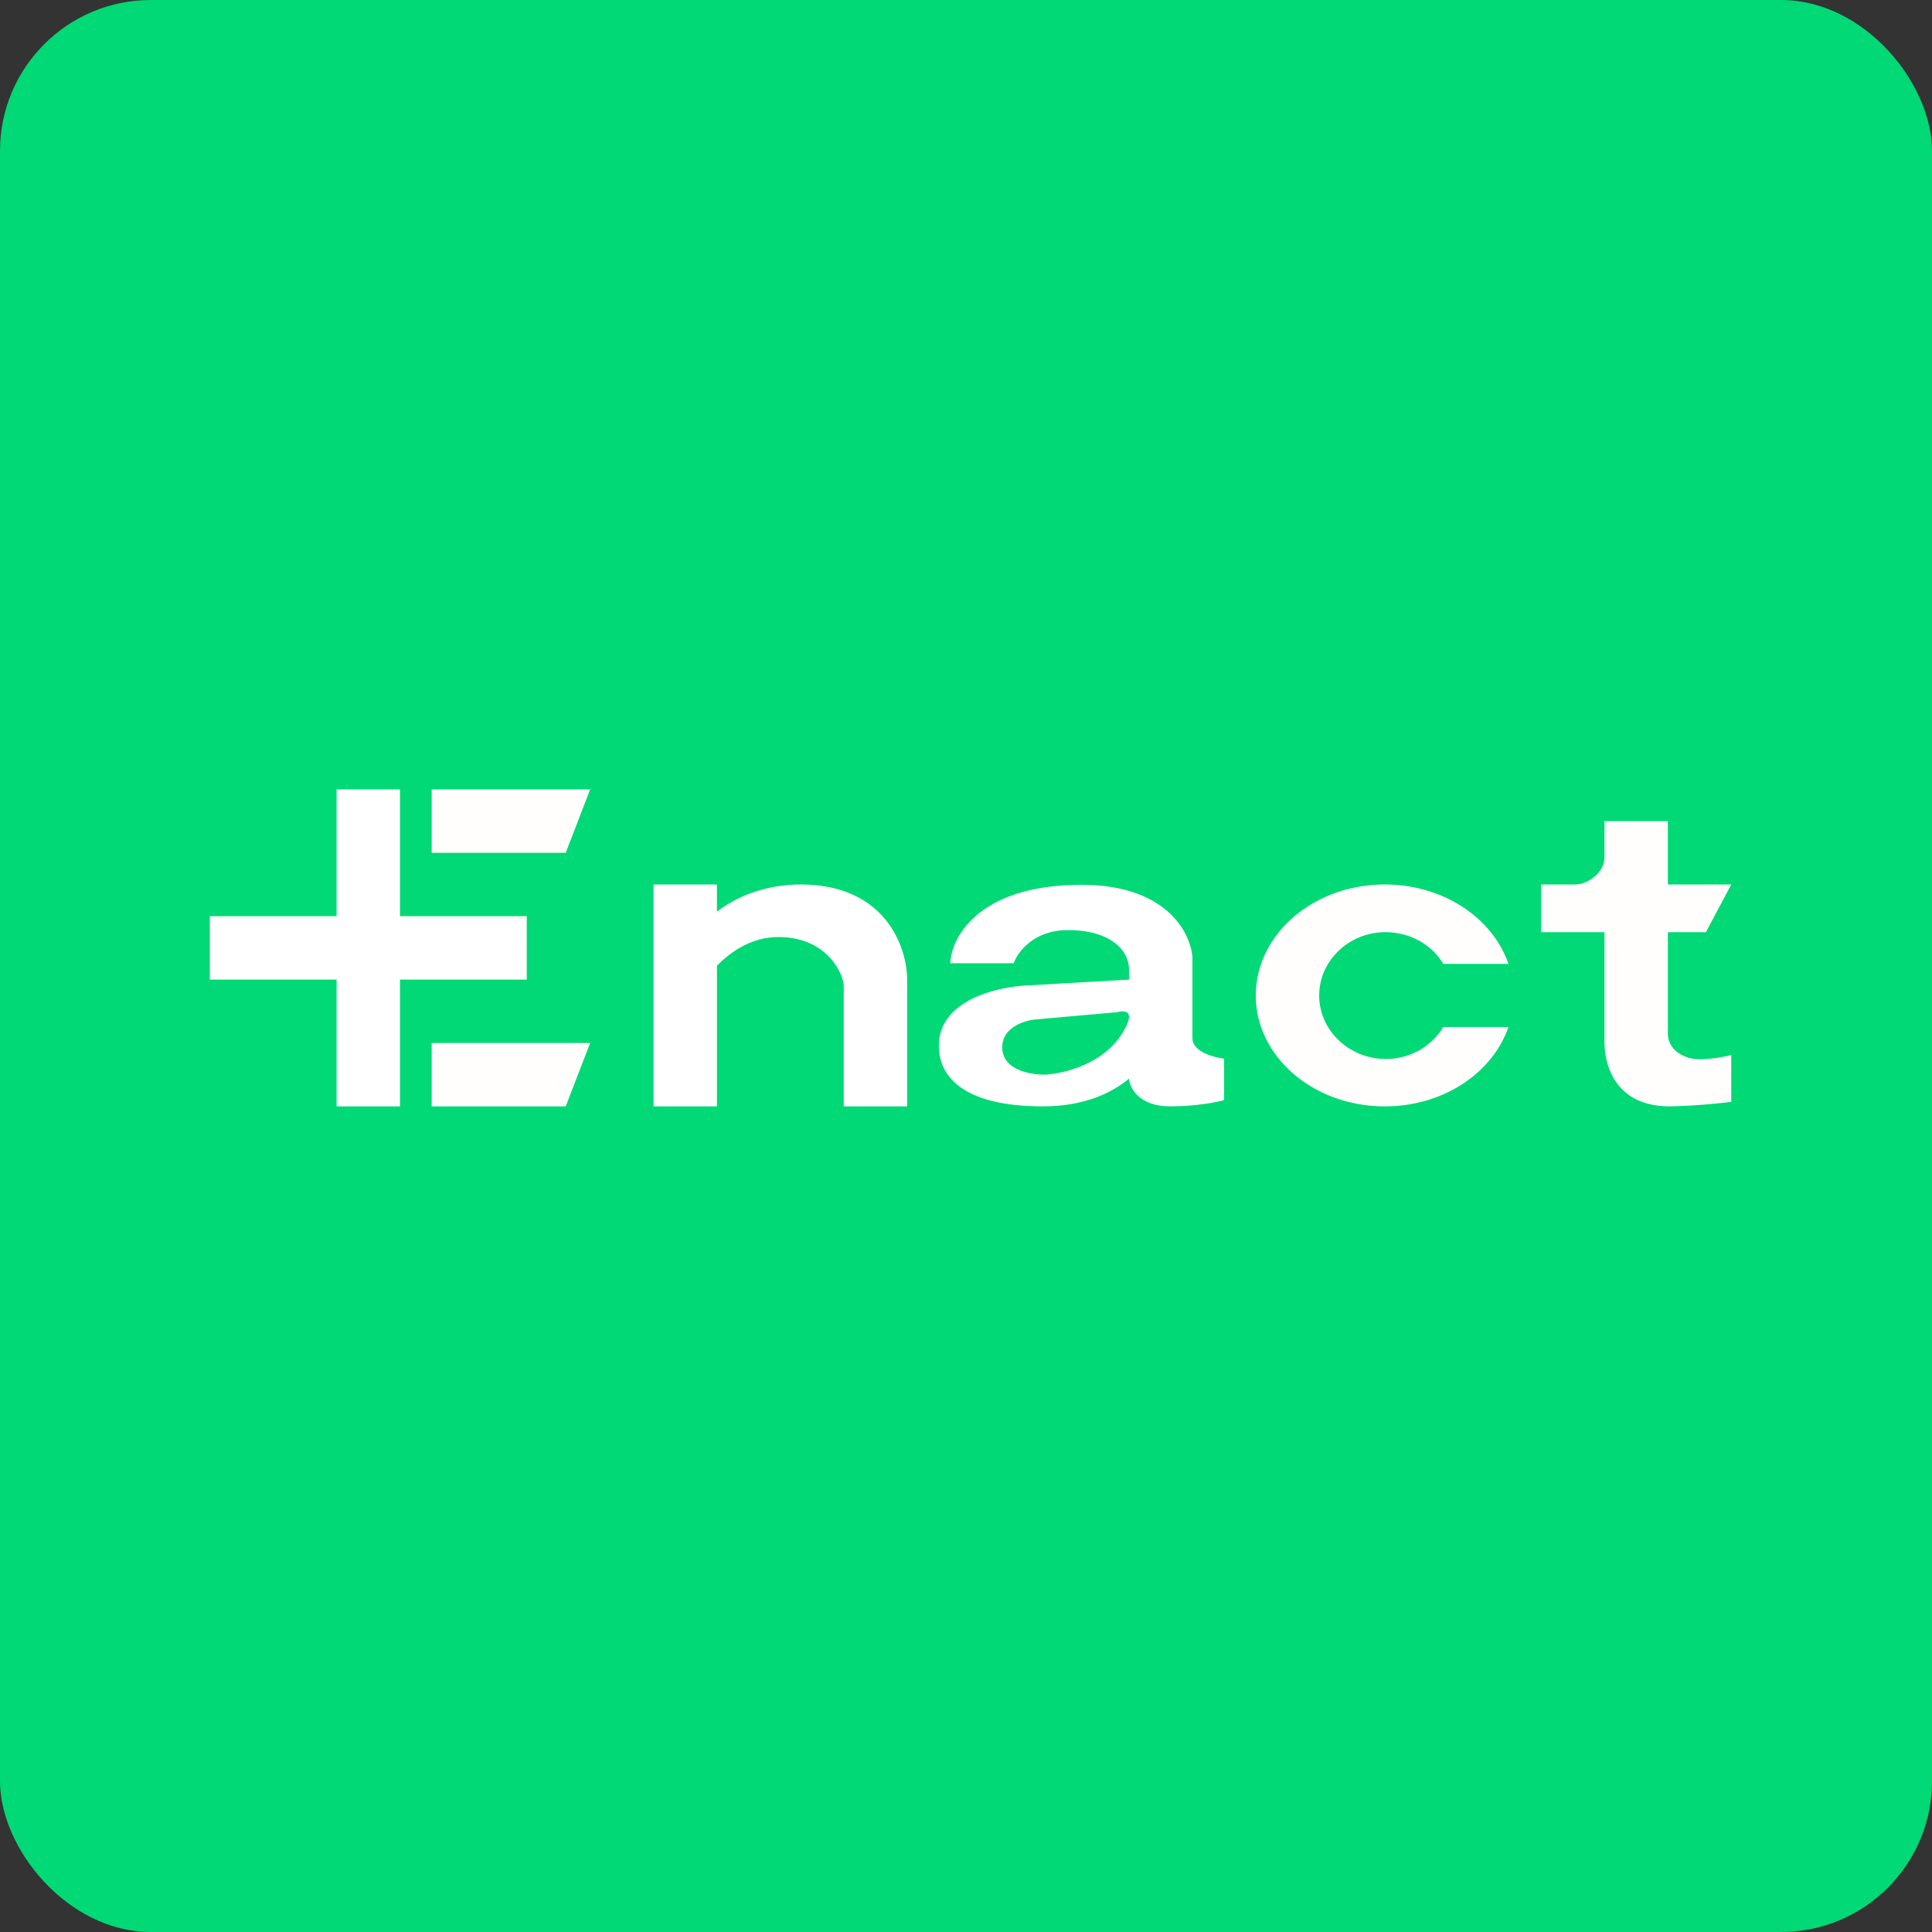
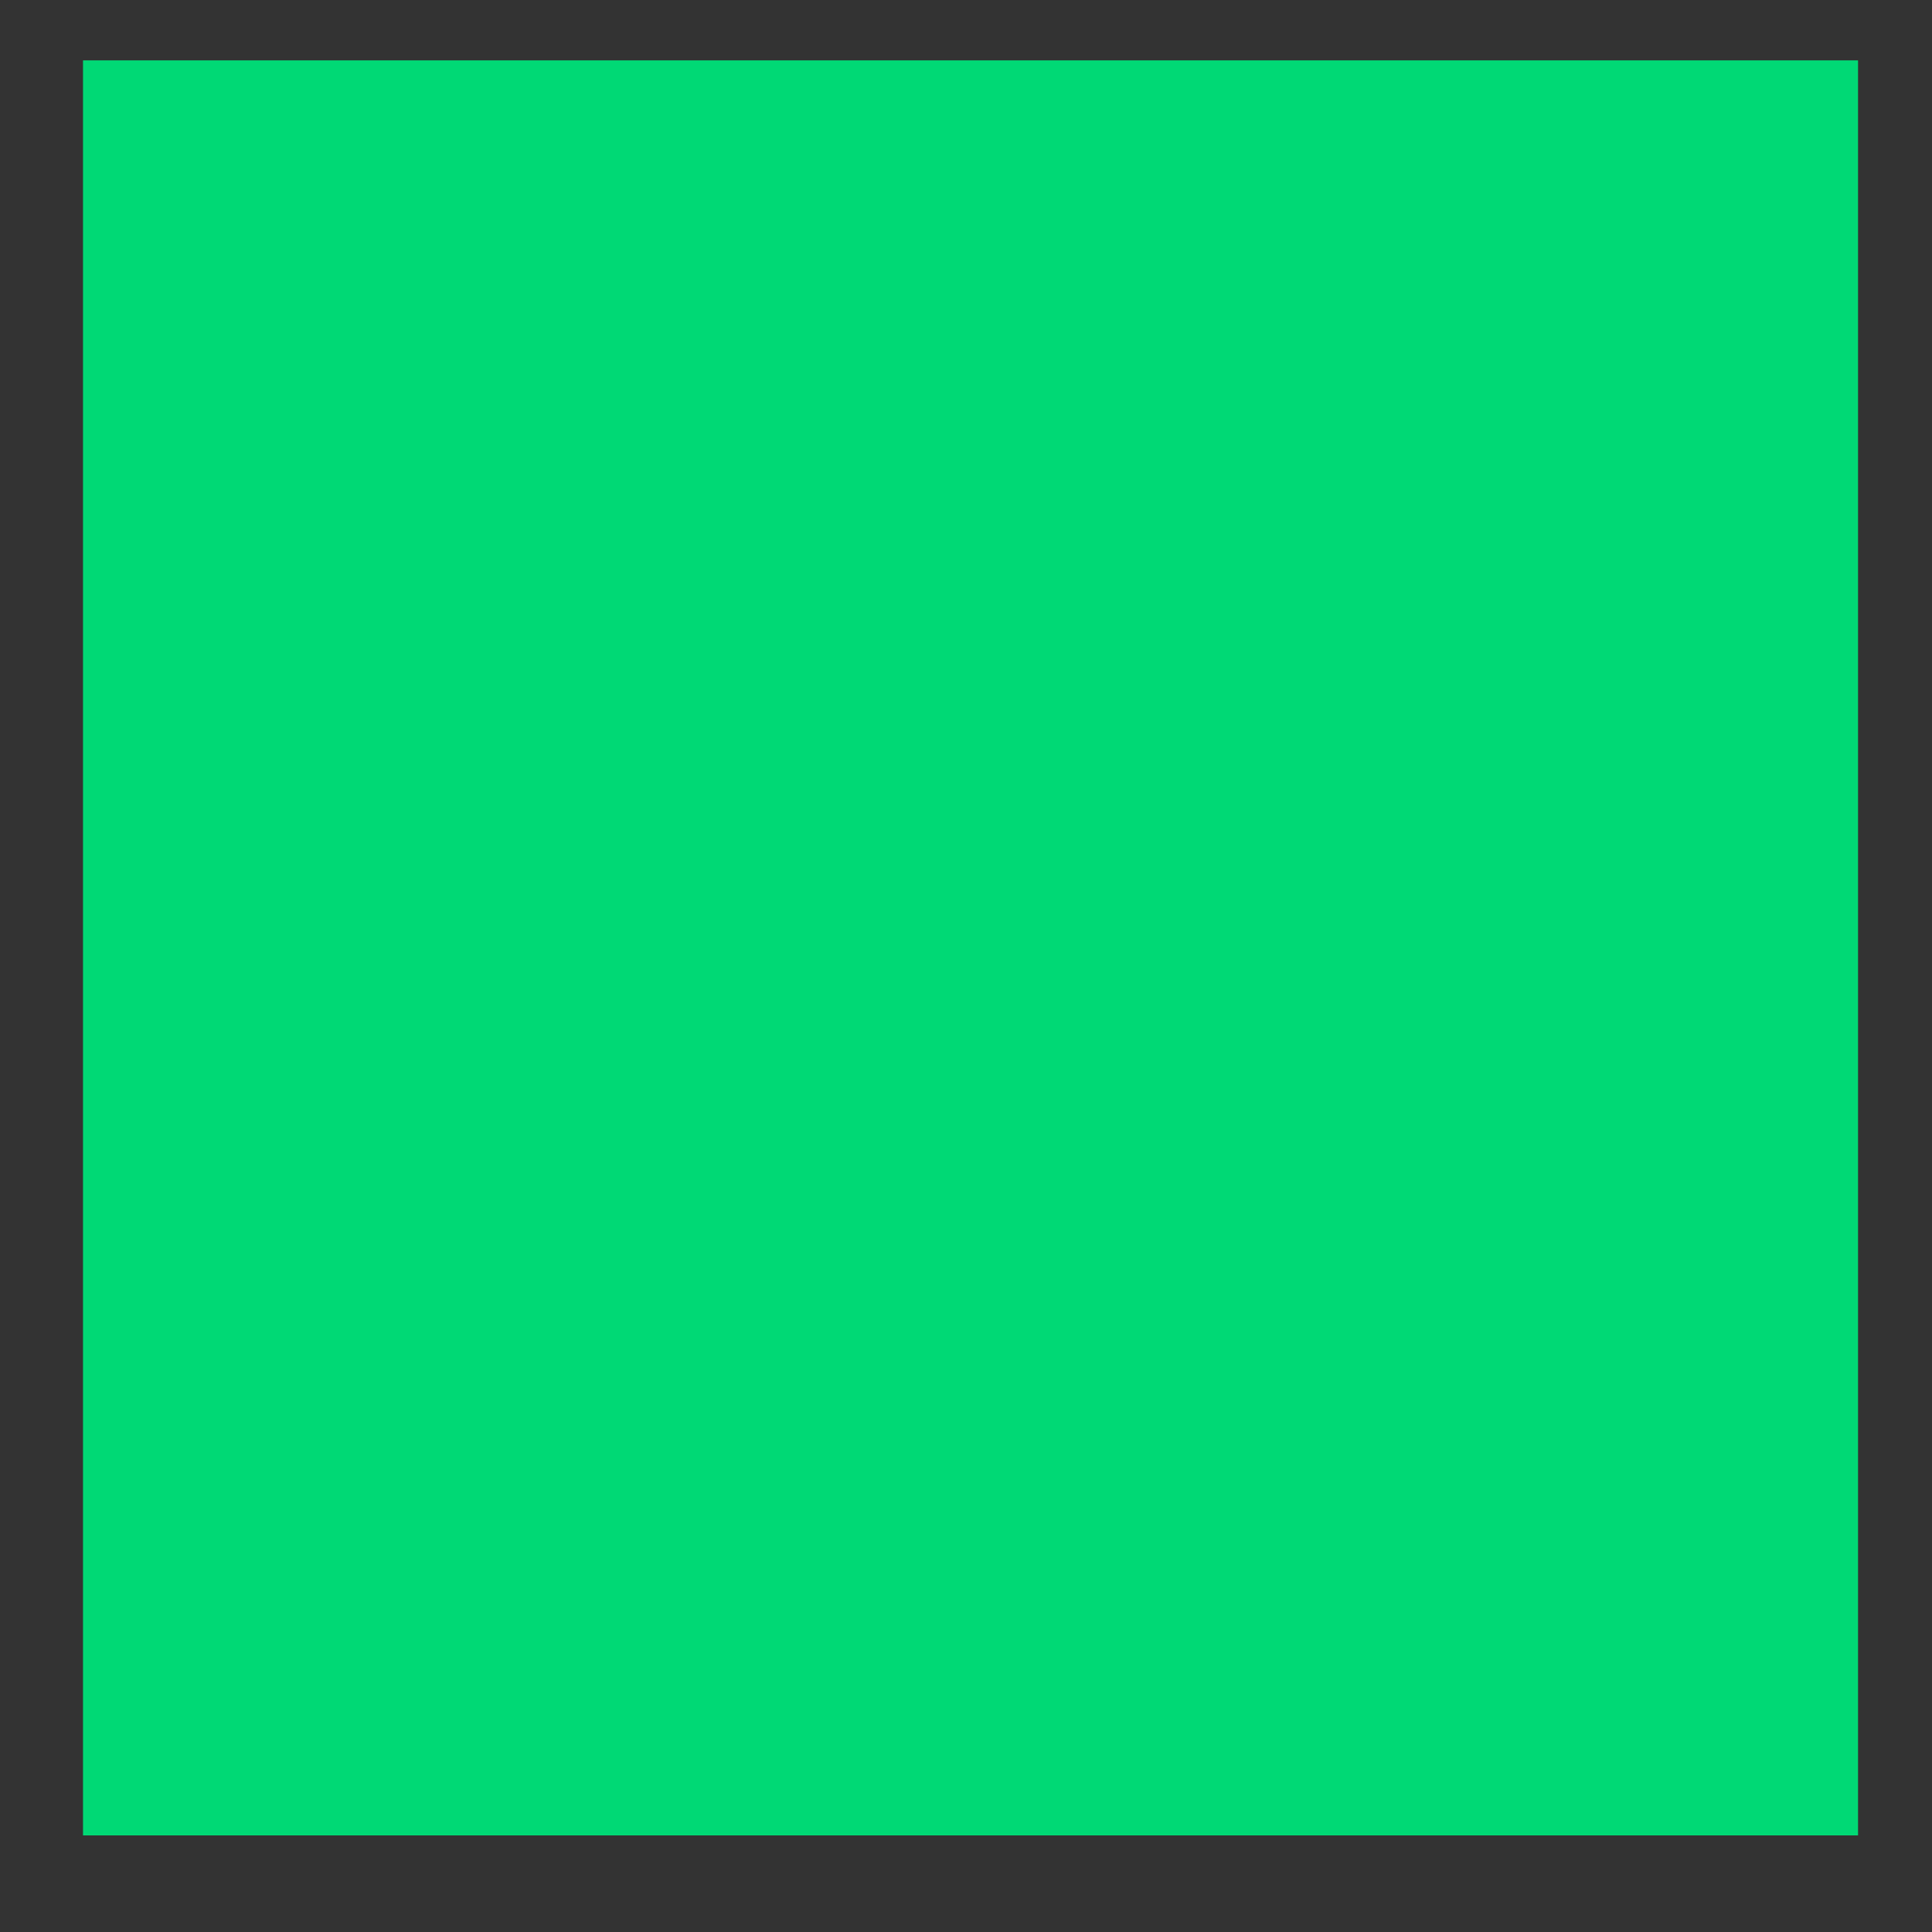
<svg xmlns="http://www.w3.org/2000/svg" width="64" height="64" viewBox="0 0 64 64">
  <rect x="0" y="0" width="64" height="64" fill="#333333" stroke="none" />
-   <rect x="0" y="0" width="64" height="64" rx="5" ry="5" fill="#00d975" />
  <path fill="#00d975" d="M 2.75,2 L 61.55,2 L 61.55,60.80 L 2.75,60.80 L 2.75,2" />
-   <path d="M 31.48,31.91 L 33.58,31.91 C 33.70,31.55 34.24,30.81 35.37,30.81 C 36.80,30.81 37.40,31.49 37.40,32.11 L 37.40,32.45 L 34.10,32.64 C 33.11,32.67 31.10,33.10 31.10,34.64 C 31.10,35.62 31.85,36.65 34.55,36.65 C 35.92,36.65 36.84,36.20 37.40,35.73 C 37.42,36.04 37.73,36.65 38.77,36.65 C 39.66,36.65 40.42,36.49 40.55,36.44 L 40.55,35.07 C 40.30,35.04 39.50,34.88 39.50,34.38 L 39.50,31.72 C 39.45,30.92 38.66,29.31 35.83,29.31 C 32.30,29.31 31.48,31.17 31.48,31.93 L 31.48,31.91 M 37.40,33.68 C 37.40,33.81 37.32,34.02 37.09,34.36 C 36.32,35.43 34.86,35.60 34.59,35.60 C 34.31,35.60 33.20,35.52 33.20,34.69 C 33.20,34.03 33.94,33.80 34.31,33.77 L 37.01,33.53 C 37.18,33.48 37.40,33.48 37.40,33.68 L 37.40,33.68 M 11.15,32.45 L 11.15,36.65 L 13.25,36.65 L 13.25,32.45 L 17.45,32.45 L 17.45,30.35 L 13.25,30.35 L 13.25,26.15 L 11.15,26.15 L 11.15,30.35 L 6.95,30.35 L 6.95,32.45 L 11.15,32.45 M 21.65,29.30 L 21.65,36.65 L 23.75,36.65 L 23.75,31.99 C 24.21,31.52 24.91,31.04 25.78,31.04 C 27.43,31.04 27.95,32.30 27.95,32.66 L 27.95,36.65 L 30.05,36.65 L 30.05,32.45 C 30.05,31.40 29.35,29.30 26.53,29.30 C 25.41,29.30 24.45,29.66 23.75,30.20 L 23.75,29.30 L 21.65,29.30" fill="#ffffff" />
-   <path d="M 14.30,26.15 L 19.55,26.15 L 18.74,28.25 L 14.30,28.25 L 14.30,26.15 M 14.30,34.55 L 19.55,34.55 L 18.74,36.65 L 14.30,36.65 L 14.30,34.55 M 49.97,34.02 C 49.44,35.55 47.81,36.65 45.87,36.65 C 43.51,36.65 41.60,35 41.60,32.98 C 41.60,30.95 43.51,29.30 45.87,29.30 C 47.81,29.30 49.44,30.40 49.97,31.93 L 47.81,31.93 C 47.43,31.29 46.71,30.88 45.89,30.88 C 44.69,30.88 43.70,31.82 43.70,32.98 C 43.70,34.13 44.69,35.08 45.91,35.08 C 46.71,35.08 47.43,34.66 47.81,34.02 L 49.97,34.02 L 49.97,34.02 M 53.15,30.88 L 53.15,34.52 C 53.15,35.23 53.47,36.65 55.32,36.65 A 19.95,19.95 0 0,0 57.35,36.50 L 57.35,34.95 A 4.73,4.73 0 0,1 56.30,35.09 C 55.81,35.09 55.25,34.80 55.25,34.23 L 55.25,30.88 L 56.51,30.88 L 57.35,29.30 L 55.25,29.30 L 55.25,27.20 L 53.15,27.20 L 53.15,28.41 C 53.15,28.88 52.63,29.30 52.17,29.30 L 51.05,29.30 L 51.05,30.88 L 53.15,30.88" fill="#fffefd" />
</svg>